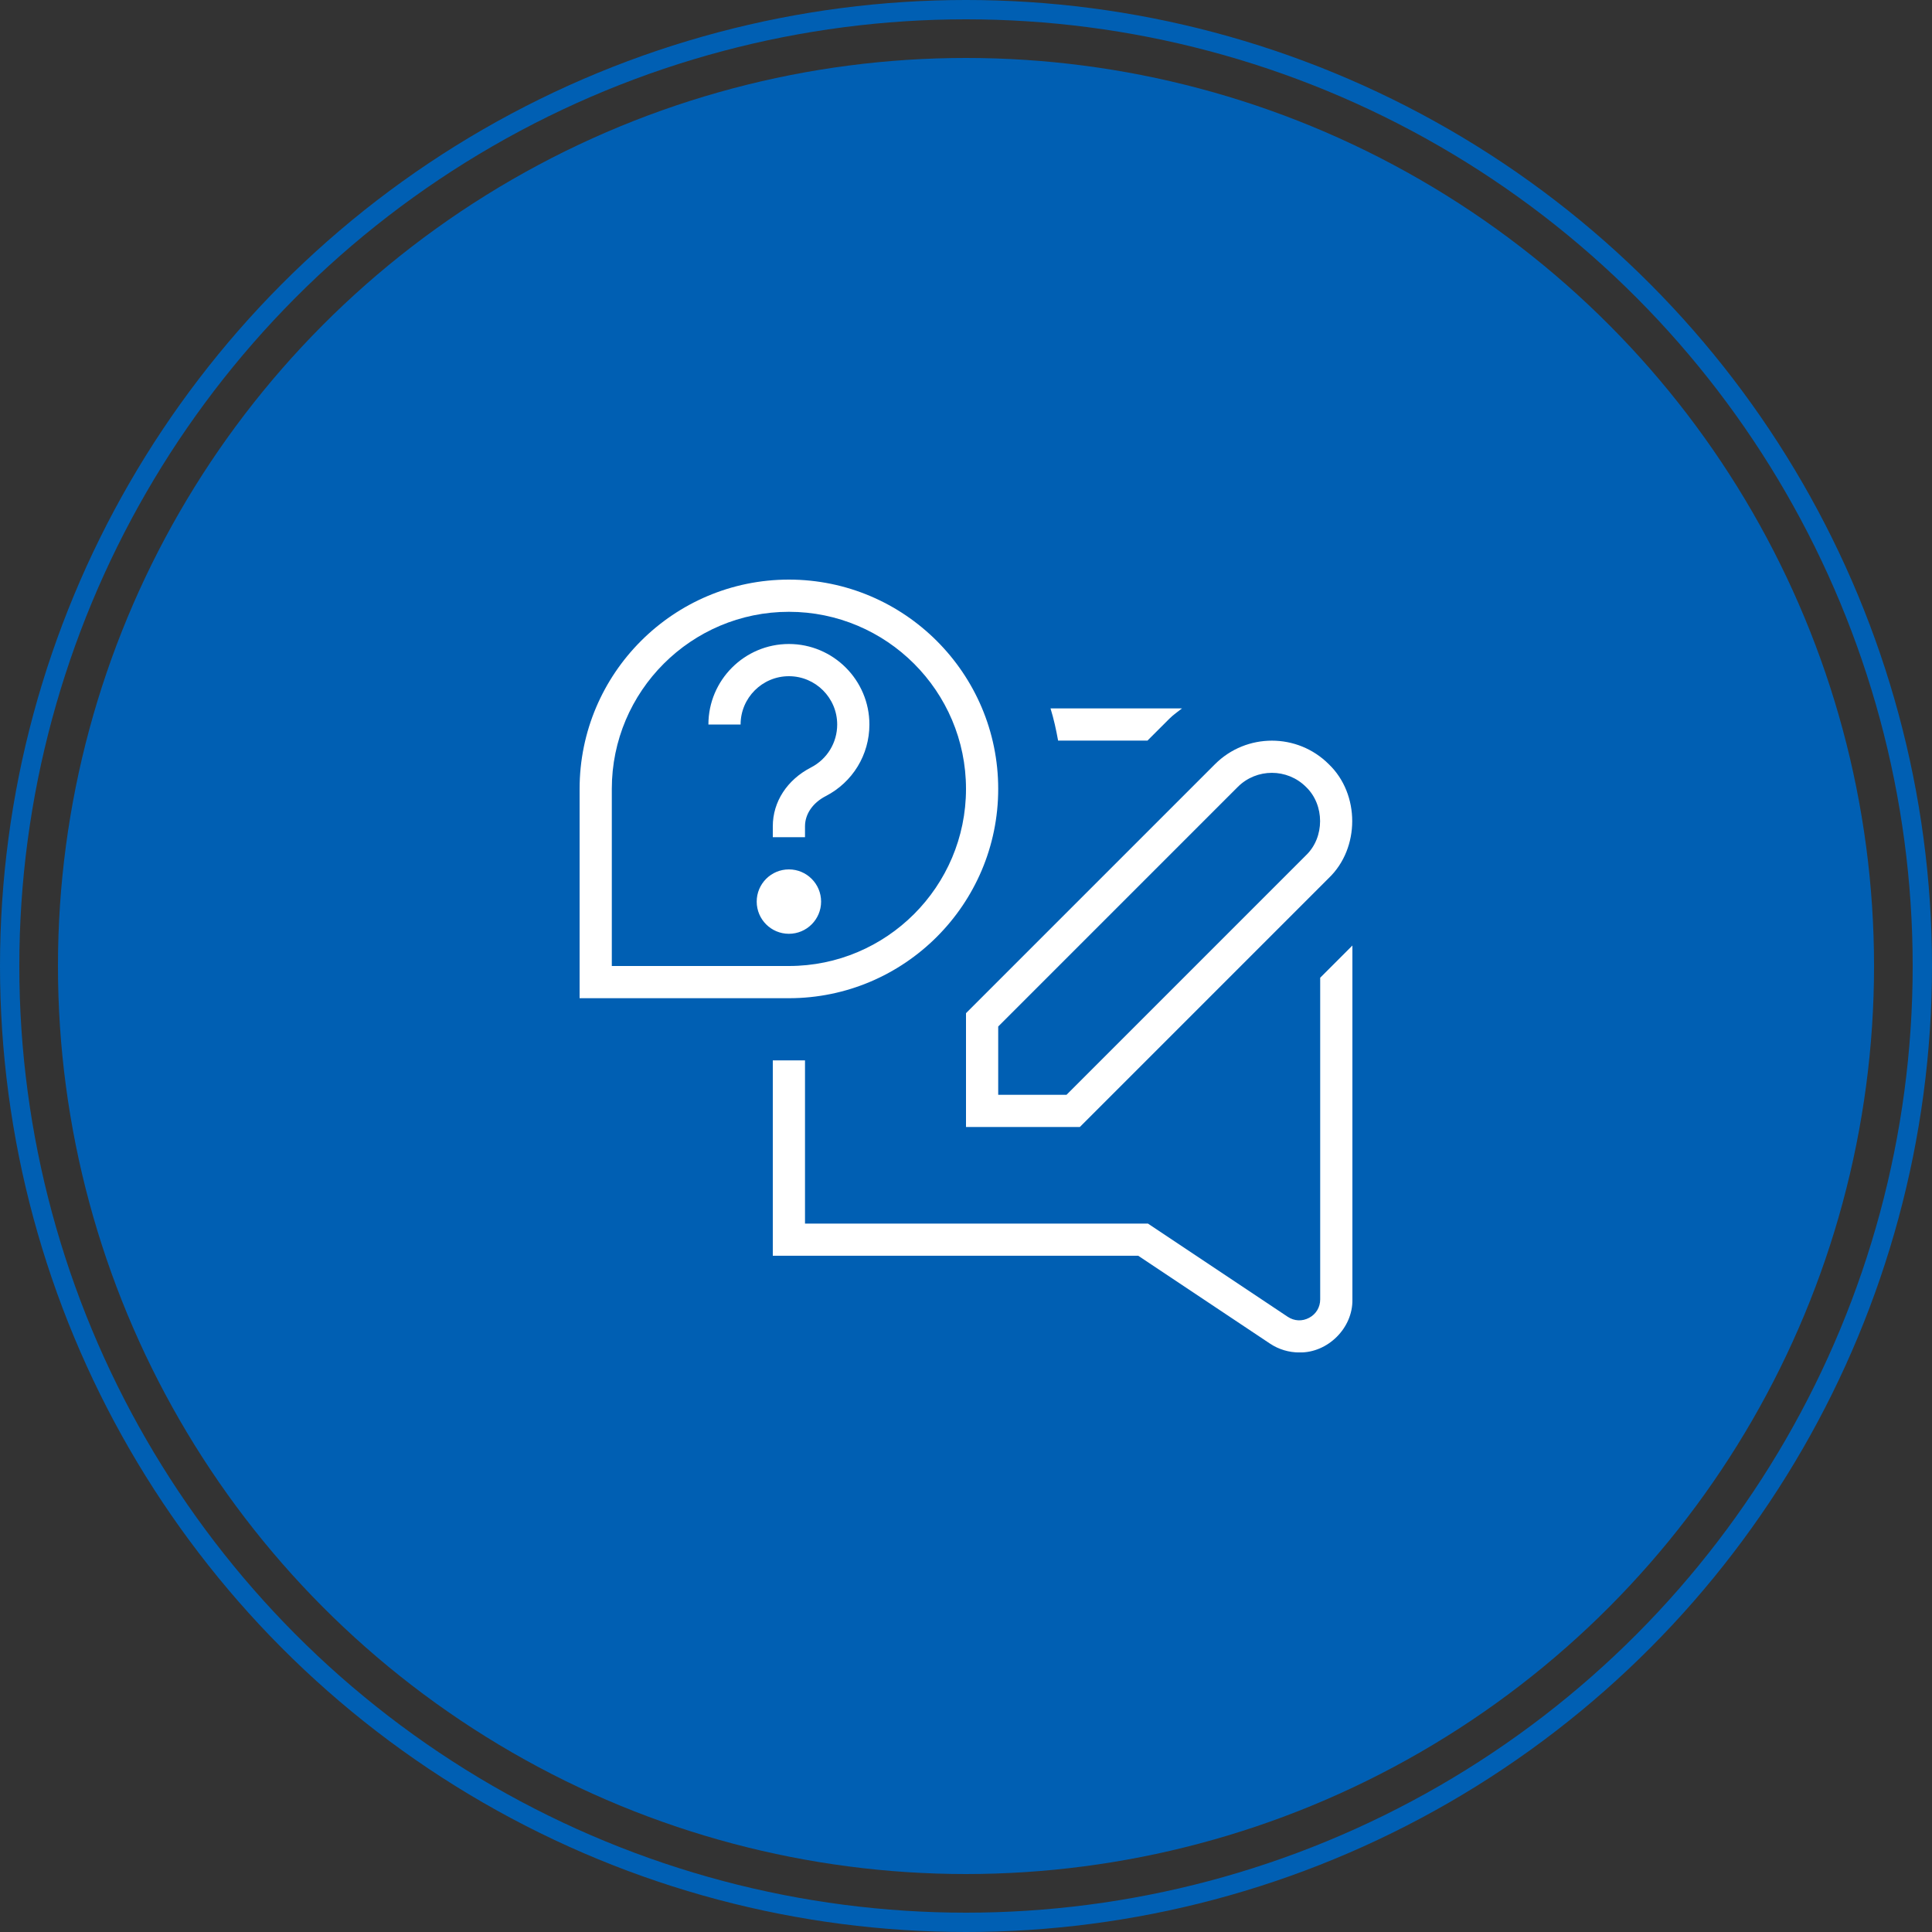
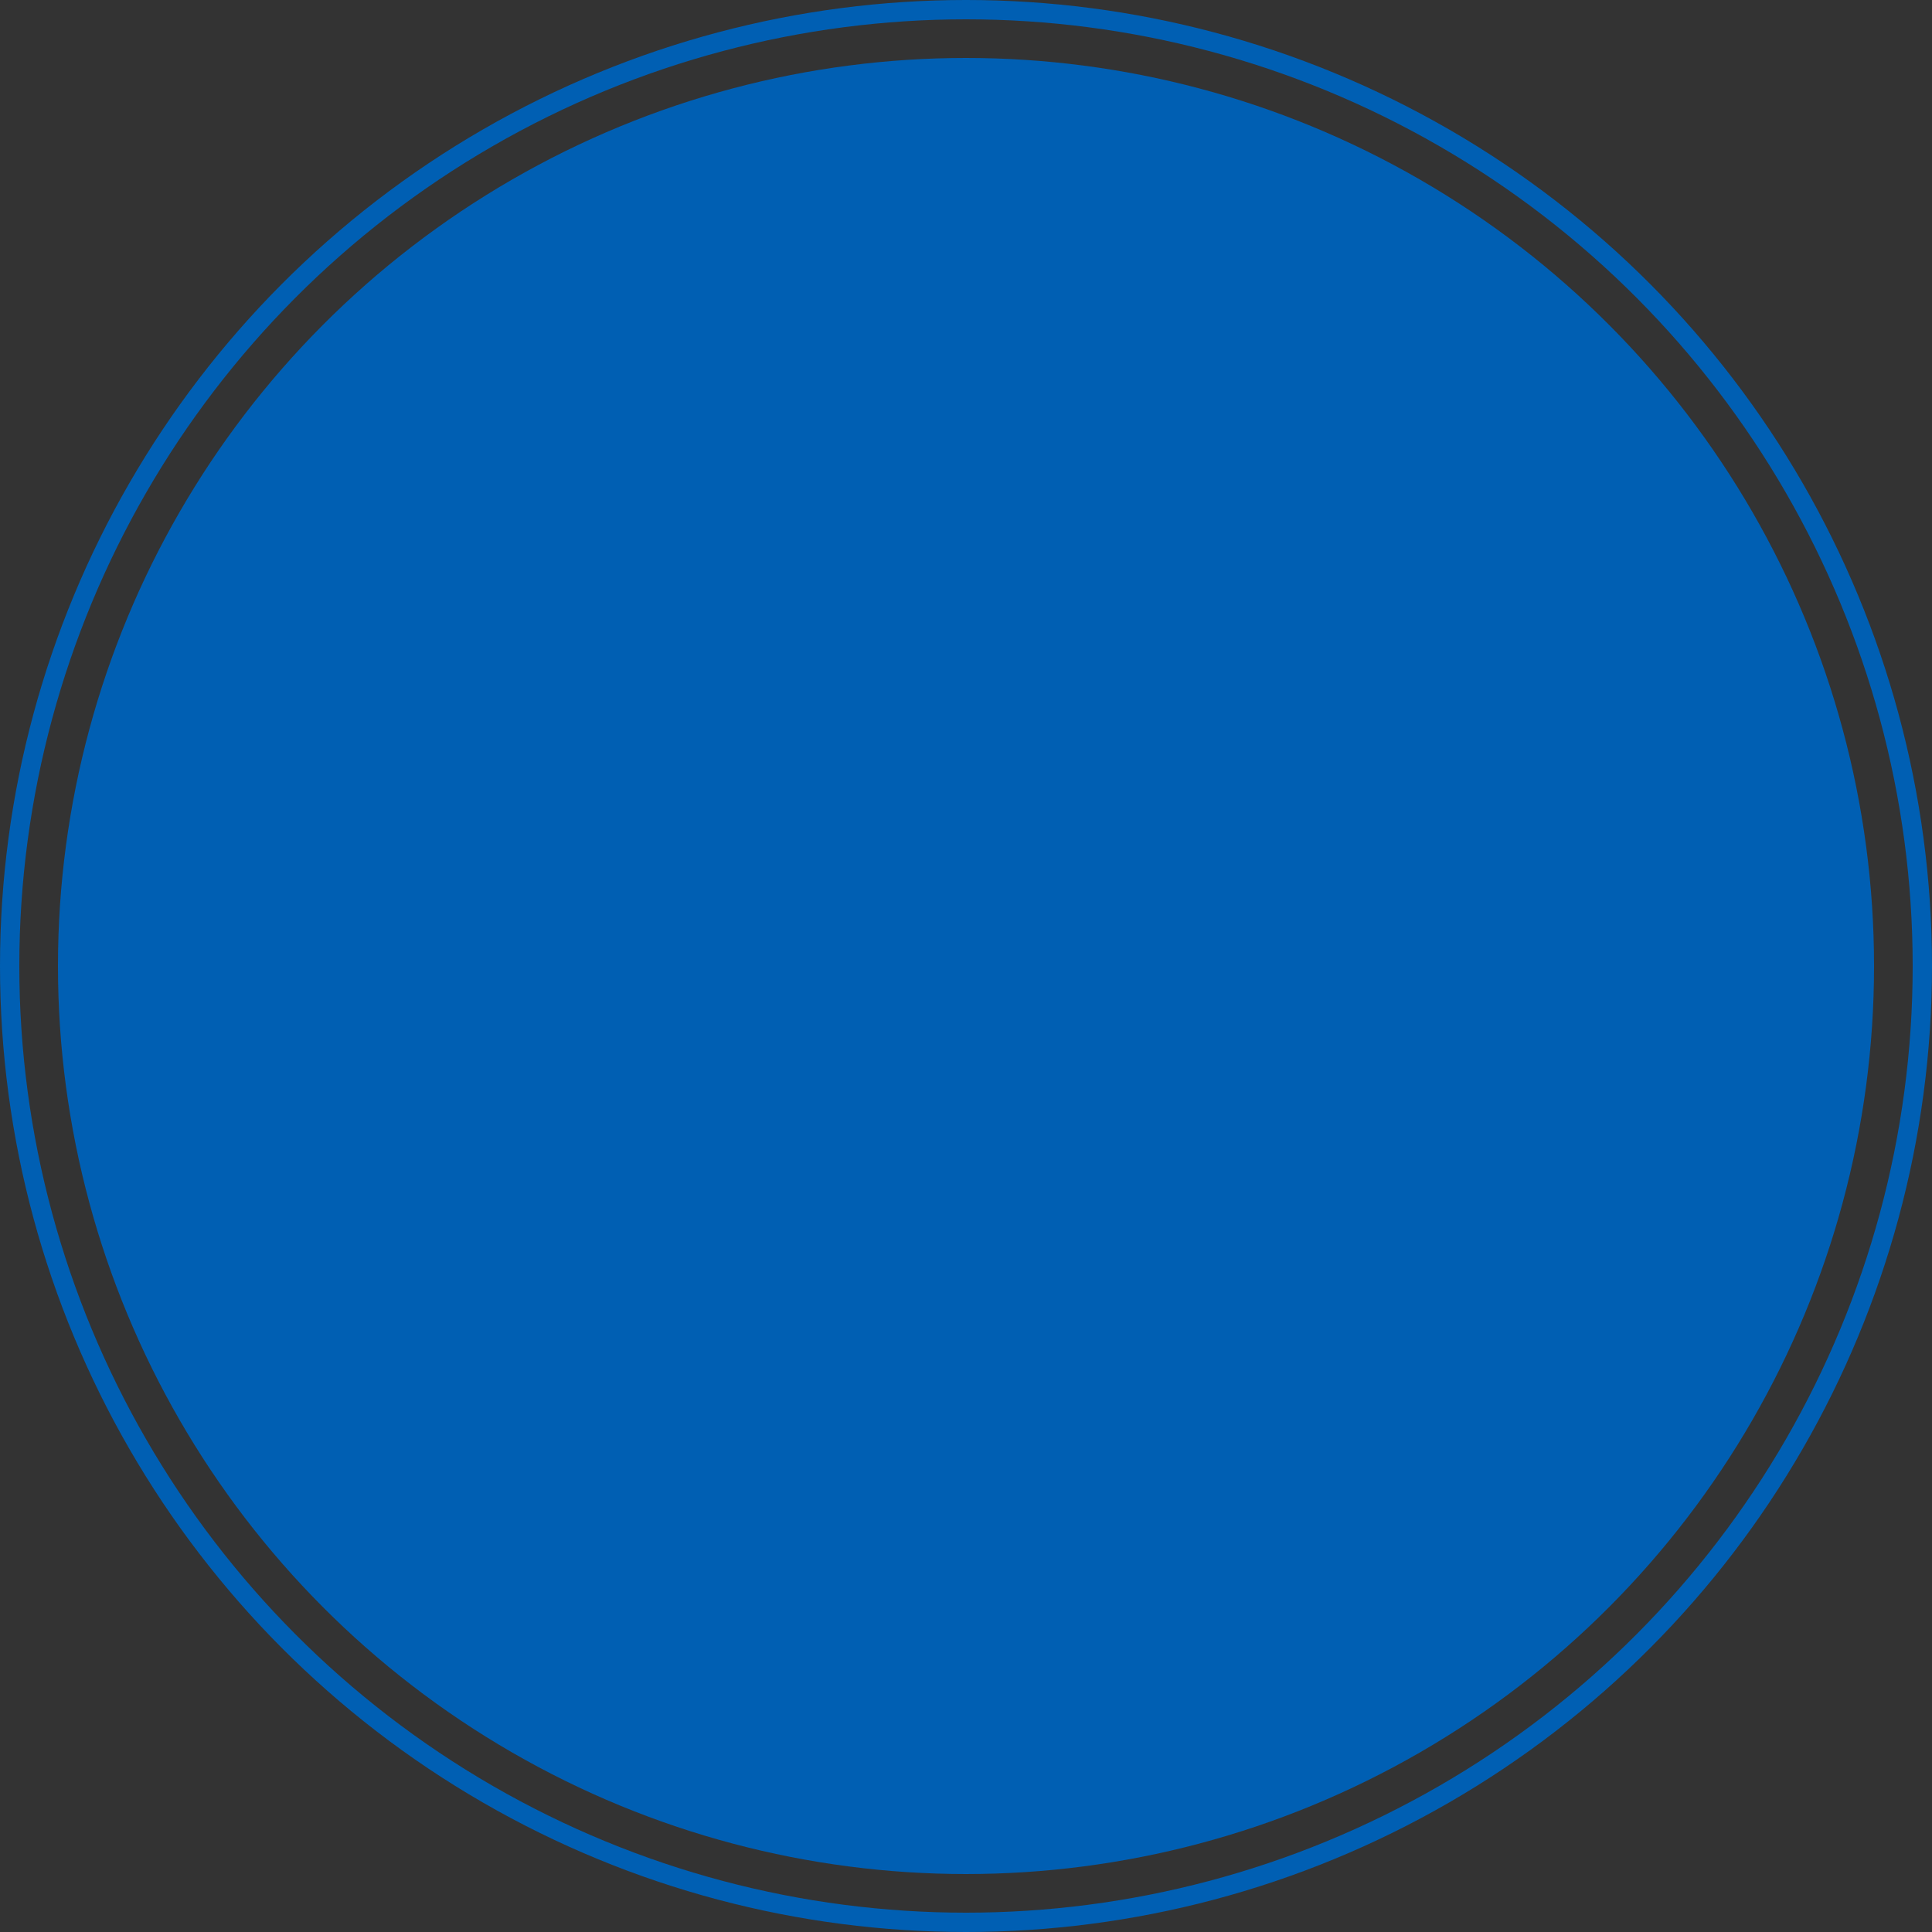
<svg xmlns="http://www.w3.org/2000/svg" width="100" height="100" viewBox="0 0 100 100" fill="none">
  <rect x="0" y="0" width="100" height="100" fill="#333333" stroke="none" />
  <circle cx="50" cy="50" r="49.5" stroke="#005FB3" />
  <circle cx="50" cy="50" r="47" fill="#005FB3" />
  <g clip-path="url(#clip0_9099_393)">
-     <path d="M54.767 38.333C54.665 37.767 54.542 37.208 54.375 36.667H61.18C60.962 36.84 60.732 36.995 60.53 37.197L59.393 38.333H54.767ZM50 52.442L62.887 39.555C64.512 37.93 67.155 37.93 68.778 39.555C70.395 41.103 70.395 43.898 68.778 45.447L55.892 58.333H50V52.442ZM51.667 56.667H55.202L67.6 44.268C68.57 43.338 68.57 41.663 67.6 40.733C66.627 39.758 65.038 39.758 64.065 40.733L51.667 53.132V56.667ZM68.333 67.257C68.333 67.662 68.12 68.018 67.763 68.208C67.402 68.402 66.993 68.382 66.653 68.157L59.418 63.332H41.667V54.885H40V64.998H58.915L65.732 69.543C66.19 69.85 66.722 70.003 67.253 70.003C68.725 70.032 70.032 68.735 70 67.257V48.94L68.333 50.607V67.257ZM40.833 51.667H30V40.833C30 34.86 34.86 30 40.833 30C46.807 30 51.667 34.86 51.667 40.833C51.667 46.807 46.807 51.667 40.833 51.667ZM31.667 50H40.833C45.888 50 50 45.888 50 40.833C50 35.778 45.888 31.667 40.833 31.667C35.778 31.667 31.667 35.778 31.667 40.833V50ZM43.333 37.5C43.333 38.44 42.813 39.292 41.978 39.723C40.74 40.362 40 41.5 40 42.767V43.333H41.667V42.767C41.667 42.137 42.068 41.552 42.743 41.205C44.135 40.485 45 39.067 45 37.5C45 35.203 43.13 33.333 40.833 33.333C38.537 33.333 36.667 35.203 36.667 37.5H38.333C38.333 36.122 39.455 35 40.833 35C42.212 35 43.333 36.122 43.333 37.5ZM42.5 46.667C42.5 45.747 41.753 45 40.833 45C39.913 45 39.167 45.747 39.167 46.667C39.167 47.587 39.913 48.333 40.833 48.333C41.753 48.333 42.5 47.587 42.5 46.667Z" fill="white" />
-   </g>
+     </g>
  <defs>
    <clipPath id="clip0_9099_393">
      <rect width="40" height="40" fill="white" transform="translate(30 30)" />
    </clipPath>
  </defs>
</svg>